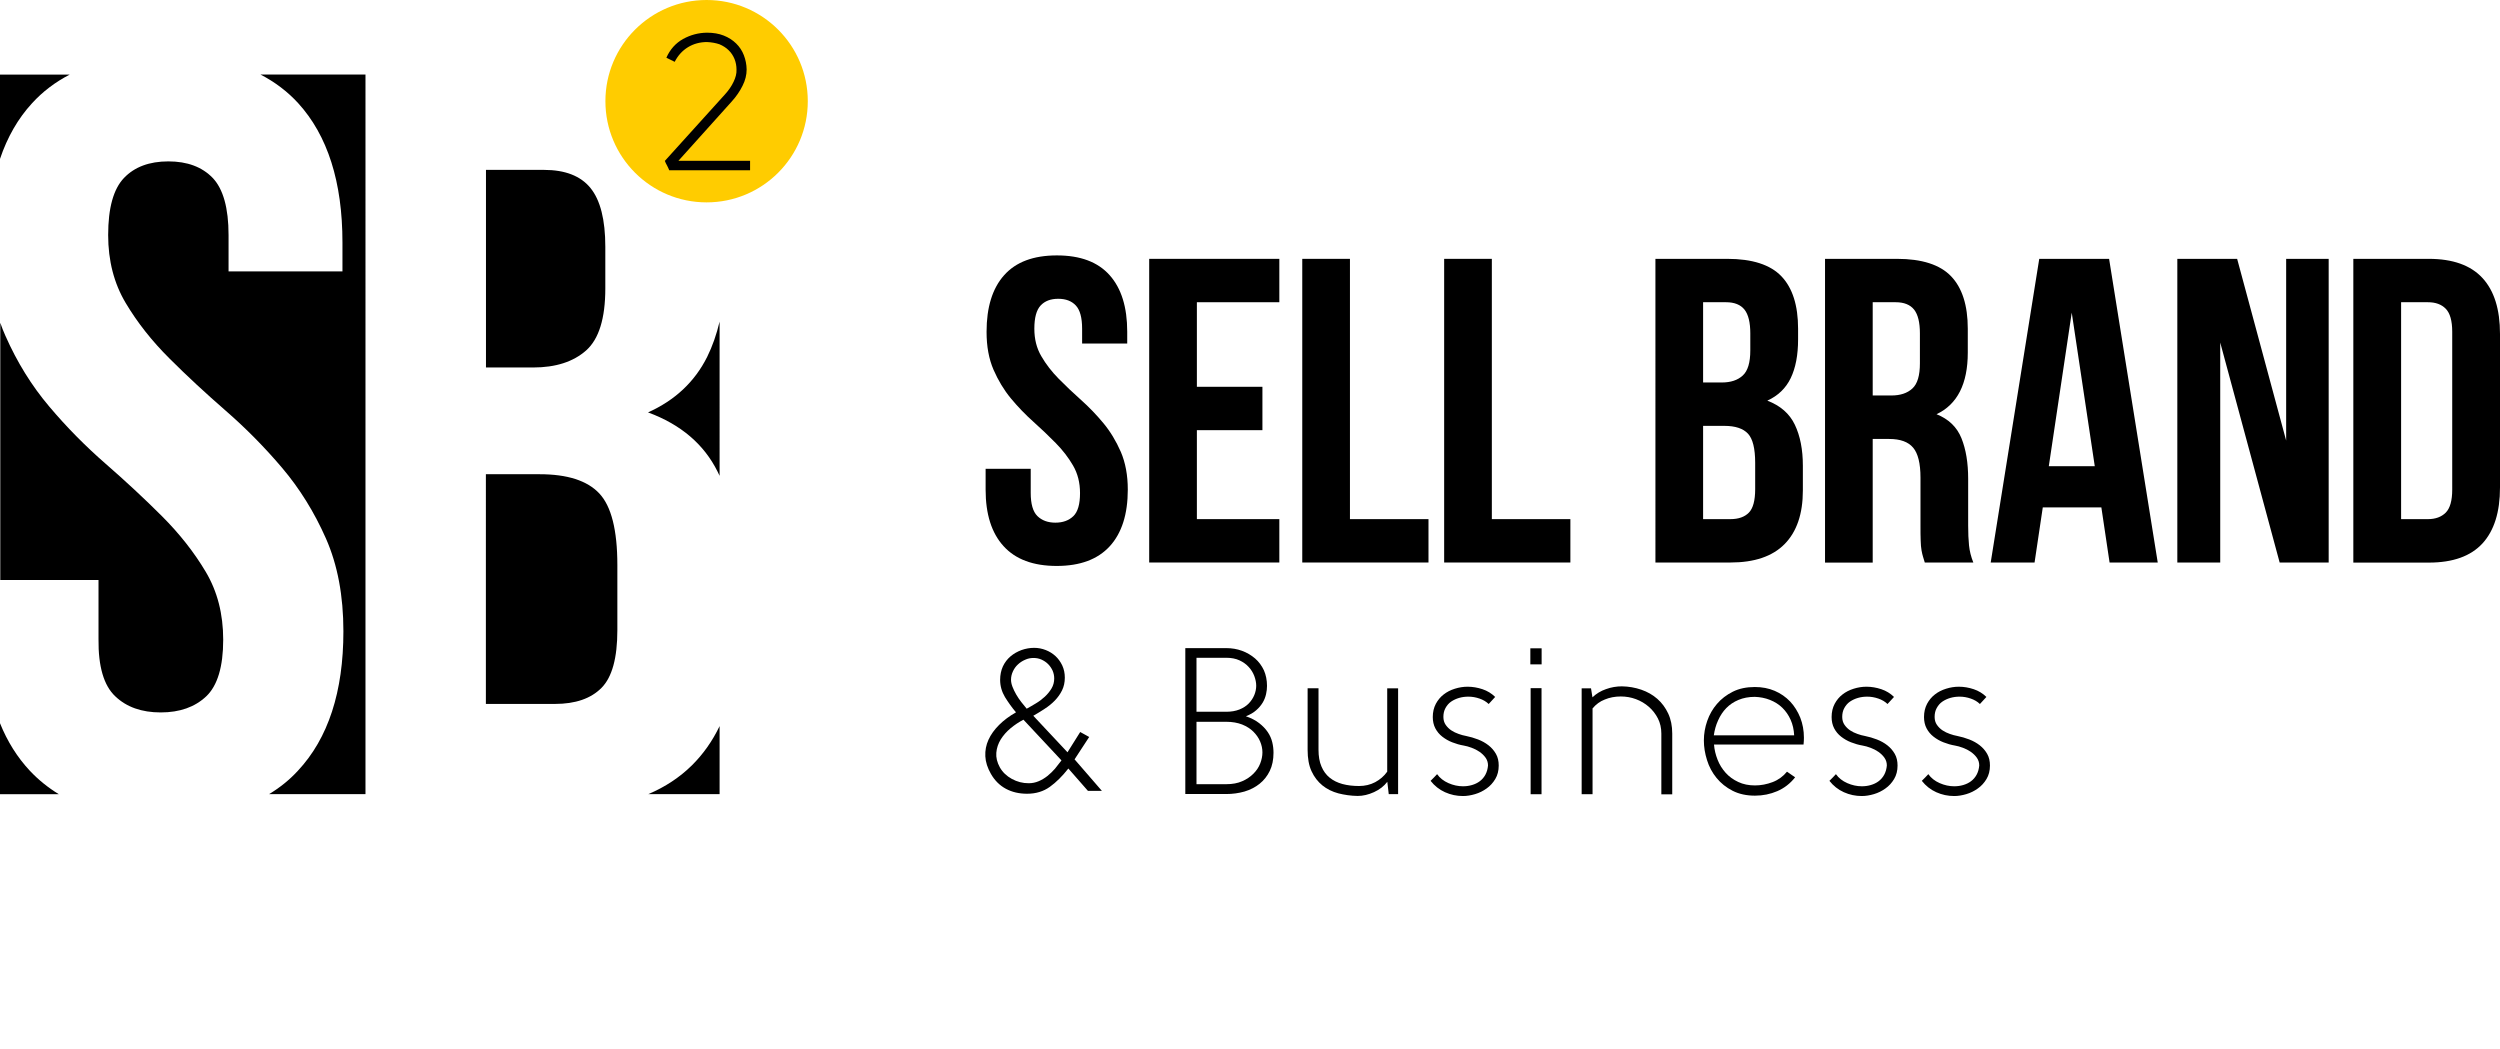
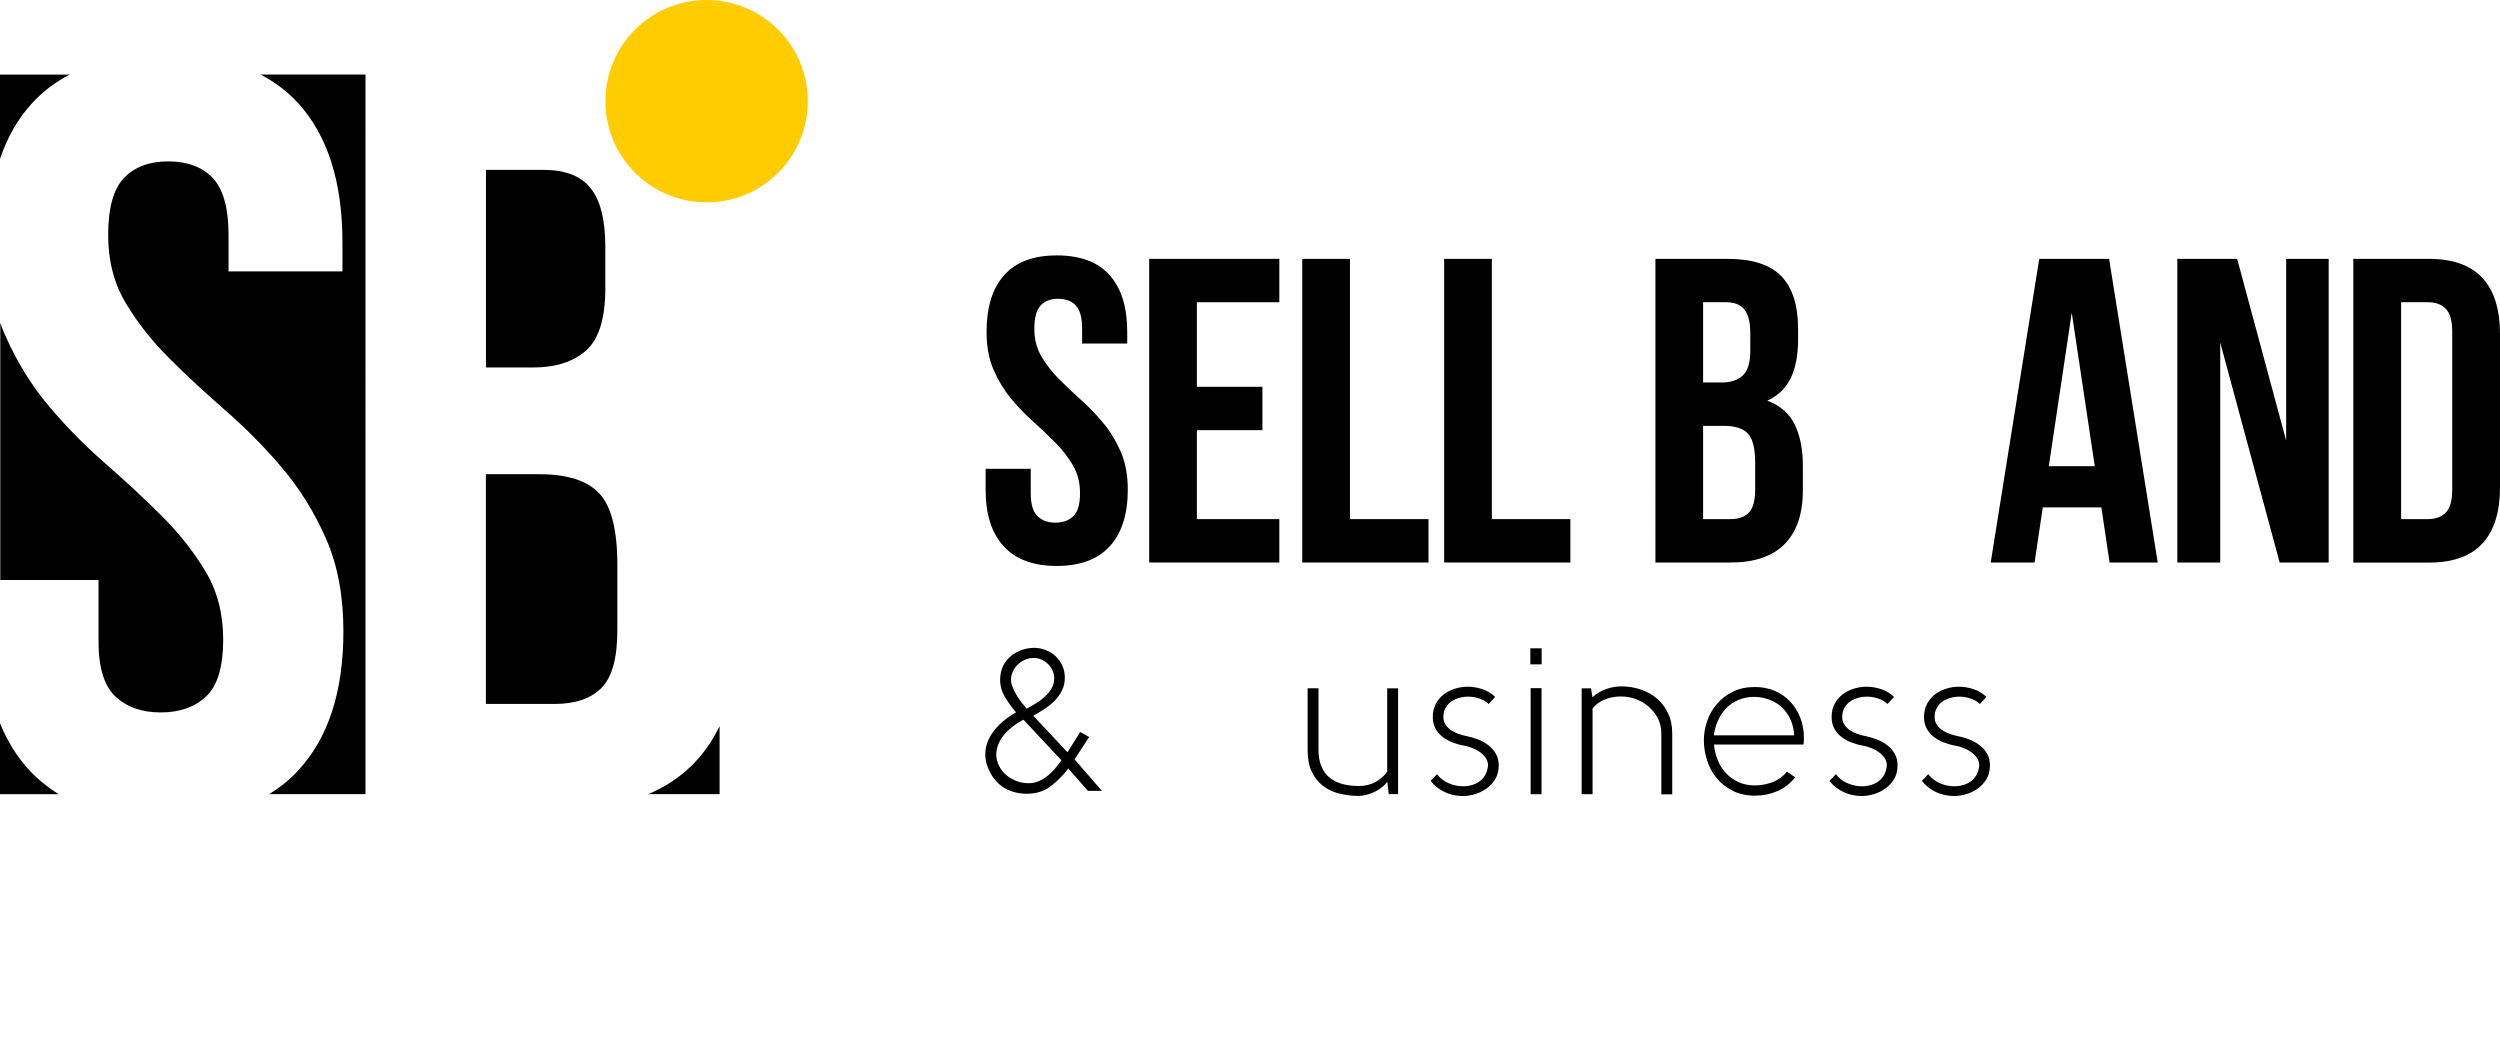
<svg xmlns="http://www.w3.org/2000/svg" id="Слой_1" x="0px" y="0px" viewBox="0 0 2616.4 1098" style="enable-background:new 0 0 2616.4 1098;" xml:space="preserve">
  <style type="text/css"> .st0{display:none;fill:#FFFFFF;} .st1{fill:#FFCC00;} </style>
  <rect x="3032.7" y="1004.2" class="st0" width="54" height="60.8" />
  <g>
    <g>
      <path d="M281.6,831.1h100.9V78H272.6c15.1,7.8,28.3,17.8,39.4,29.9c30.9,33.9,46.4,82.5,46.4,145.9V284H239.2v-38 c0-28.3-5.6-48.2-16.6-59.8c-11.1-11.5-26.6-17.3-46.4-17.3c-19.9,0-35.4,5.8-46.4,17.3c-11.1,11.6-16.6,31.5-16.6,59.8 c0,26.8,6.1,50.5,18.3,71c12.2,20.5,27.5,39.9,45.8,58.1c18.3,18.3,38,36.5,59,54.8c21,18.3,40.7,38.2,59,59.8 c18.3,21.6,33.6,46.2,45.8,73.8c12.2,27.6,18.3,60,18.3,97.2c0,63.3-15.9,112-47.6,145.9C303.1,816.1,292.9,824.3,281.6,831.1z" />
      <path d="M120.6,728.7c11.8,11.3,27.7,16.9,47.6,16.9c19.9,0,35.7-5.6,47.6-16.8c11.8-11.2,17.8-31,17.8-59.3 c0-26.9-6.1-50.6-18.3-71.1c-12.2-20.5-27.5-39.9-45.8-58.2c-18.3-18.3-38-36.6-59-54.9c-21-18.3-40.7-38.2-59-59.9 c-18.3-21.6-33.6-46.3-45.8-73.9c-2-4.4-3.8-9-5.4-13.7V607h102.8v62C102.8,697.6,108.7,717.5,120.6,728.7z" />
      <path d="M508.6,736.7h72.2c21.4,0,37.6-5.6,48.7-16.8c11.1-11.2,16.6-31.3,16.6-60.4v-68.2c0-36.5-6.3-61.5-18.9-74.9 c-12.6-13.4-33.4-20.1-62.5-20.1h-56.2V736.7z" />
      <path d="M633.5,301.9v-43.6c0-28.3-5.2-48.8-15.5-61.5c-10.3-12.7-26.6-19-48.7-19h-60.7v206.8h49.3c23.7,0,42.2-6,55.6-17.9 C626.8,354.8,633.5,333.2,633.5,301.9z" />
      <path d="M31.2,806.6c-13.1-14-23.5-30.6-31.2-49.7v74.3h61.6C50.3,824.3,40.1,816.1,31.2,806.6z" />
      <path d="M724.1,801c-12.7,12.5-27.9,22.6-45.6,30.1h74.6v-71.2C745.6,775.6,735.9,789.3,724.1,801z" />
      <path d="M33.5,108.1c11.1-12.2,24.3-22.2,39.4-30H0v88.2C7.7,143.5,18.8,124.1,33.5,108.1z" />
      <path d="M715.5,110.8c18.1,18.4,30.7,42.6,37.6,72.6V78h-92.9C682.8,85.5,701.3,96.4,715.5,110.8z" />
-       <path d="M678.2,431.6c34.4,12.7,58.6,33.4,72.8,62c0.7,1.5,1.4,2.9,2.1,4.4V336.6c-3.2,13.5-7.5,25.8-13,36.9 C727.1,399.5,706.5,418.9,678.2,431.6z" />
    </g>
    <circle class="st1" cx="739.5" cy="105.9" r="105.9" />
    <g>
-       <path d="M739.8,44h0.2c-7.4,0-14.1,1.8-20,5.4c-5.9,3.6-10.5,8.7-13.9,15.3l-8.7-4.3c3.9-8.8,9.8-15.3,17.5-19.6 c7.8-4.3,16.1-6.5,25-6.6c6.6,0,12.5,1,17.5,3c5.1,2,9.4,4.8,13,8.3c3.6,3.5,6.3,7.6,8.1,12.3s2.8,9.6,2.9,14.9 c0,5.7-1.4,11.4-4.3,17.1c-2.8,5.7-6.6,11.2-11.2,16.3L710,168.3h75v9.9h-84.6c-0.7-1.8-1.5-3.4-2.3-5c-0.9-1.6-1.7-3.1-2.3-4.8 l63.1-69.8c3.7-4.1,6.6-8.3,8.8-12.9c2.2-4.5,3.3-8.8,3.1-12.9c0-3.9-0.7-7.6-2.1-11.1c-1.4-3.4-3.4-6.5-6.1-9.1 c-2.6-2.6-5.9-4.7-9.7-6.3C749,45,744.6,44.2,739.8,44z" />
-     </g>
+       </g>
    <g>
      <path d="M1032.5,347.3c0-25.8,6.1-45.5,18.4-59.3c12.3-13.8,30.6-20.7,55.2-20.7s42.9,6.9,55.2,20.7 c12.3,13.8,18.4,33.5,18.4,59.2v12.3h-47.2V344c0-11.5-2.2-19.6-6.6-24.3c-4.4-4.7-10.5-7-18.4-7c-7.9,0-14,2.3-18.4,7 c-4.4,4.7-6.6,12.8-6.6,24.3c0,10.9,2.4,20.5,7.3,28.8c4.8,8.3,10.9,16.2,18.2,23.6c7.3,7.4,15.1,14.8,23.4,22.2 c8.3,7.4,16.1,15.5,23.4,24.3c7.3,8.8,13.3,18.8,18.2,30c4.8,11.2,7.3,24.4,7.3,39.5c0,25.7-6.3,45.5-18.8,59.2 c-12.6,13.8-31.1,20.7-55.6,20.7c-24.5,0-43.1-6.9-55.6-20.7c-12.6-13.8-18.8-33.5-18.8-59.2v-21.8h47.2v25.2 c0,11.6,2.3,19.7,7,24.3c4.7,4.6,11,6.9,18.8,6.9c7.9,0,14.1-2.3,18.8-6.8c4.7-4.5,7-12.6,7-24.1c0-10.9-2.4-20.5-7.3-28.9 c-4.8-8.3-10.9-16.2-18.2-23.6s-15.1-14.9-23.4-22.3c-8.3-7.4-16.1-15.5-23.4-24.3c-7.3-8.8-13.3-18.8-18.2-30 C1034.9,375.7,1032.5,362.5,1032.5,347.3z" />
      <path d="M1252.6,404.8h68.6v45.4h-68.6v93.1h86.3v45.4h-136.2V270.9h136.2v45.4h-86.3V404.8z" />
      <path d="M1362.9,270.9h49.9v272.4h82.2v45.4h-132.1V270.9z" />
      <path d="M1511.4,270.9h49.9v272.4h82.2v45.4h-132.1V270.9z" />
      <path d="M1807.8,270.9c26,0,44.9,6.1,56.5,18.2c11.6,12.1,17.5,30.4,17.5,54.9v11.3c0,16.3-2.6,29.8-7.7,40.4 c-5.1,10.6-13.3,18.5-24.5,23.6c13.6,5.2,23.2,13.5,28.8,25.2c5.6,11.7,8.4,26,8.4,42.9v25.9c0,24.5-6.4,43.2-19.1,56.1 c-12.7,12.9-31.6,19.3-56.7,19.3h-78.5V270.9H1807.8z M1782.4,316.3v84h19.5c9.4,0,16.7-2.4,22-7.3c5.3-4.8,7.9-13.6,7.9-26.3V349 c0-11.5-2-19.8-6.1-25c-4.1-5.1-10.5-7.7-19.3-7.7H1782.4z M1782.4,445.7v97.6h28.6c8.5,0,14.9-2.3,19.3-6.8 c4.4-4.5,6.6-12.7,6.6-24.5v-27.7c0-14.8-2.5-25-7.5-30.4c-5-5.4-13.2-8.2-24.7-8.2H1782.4z" />
-       <path d="M2014.4,588.7c-0.6-2.1-1.2-4.1-1.8-5.9c-0.6-1.8-1.1-4.1-1.6-6.8c-0.5-2.7-0.8-6.2-0.9-10.4c-0.2-4.2-0.2-9.5-0.2-15.9 v-49.9c0-14.8-2.6-25.3-7.7-31.3c-5.1-6.1-13.5-9.1-25-9.1h-17.3v129.4H1910V270.9h75.4c26,0,44.9,6.1,56.5,18.2 c11.6,12.1,17.5,30.4,17.5,54.9v25c0,32.7-10.9,54.2-32.7,64.5c12.7,5.1,21.4,13.5,26.1,25.2c4.7,11.7,7,25.8,7,42.4v49 c0,7.9,0.3,14.8,0.9,20.7c0.6,5.9,2.1,11.9,4.5,17.9H2014.4z M1959.9,316.3v97.6h19.5c9.4,0,16.7-2.4,22-7.3 c5.3-4.8,7.9-13.6,7.9-26.3V349c0-11.5-2-19.8-6.1-25c-4.1-5.1-10.5-7.7-19.3-7.7H1959.9z" />
      <path d="M2258.2,588.7h-50.4l-8.6-57.7h-61.3l-8.6,57.7h-45.9l50.8-317.8h73.1L2258.2,588.7z M2144.2,487.9h48.1l-24.1-160.7 L2144.2,487.9z" />
      <path d="M2323.6,358.5v230.2h-44.9V270.9h62.6l51.3,190.2V270.9h44.5v317.8h-51.3L2323.6,358.5z" />
      <path d="M2462.9,270.9h79c25.1,0,43.8,6.7,56.1,20c12.3,13.3,18.4,32.8,18.4,58.6v160.7c0,25.7-6.1,45.2-18.4,58.6 c-12.3,13.3-30.9,20-56.1,20h-79V270.9z M2512.9,316.3v227h28.1c7.9,0,14.1-2.3,18.6-6.8s6.8-12.6,6.8-24.1V347.2 c0-11.5-2.3-19.5-6.8-24.1s-10.7-6.8-18.6-6.8H2512.9z" />
    </g>
    <g>
      <g>
        <path d="M1081.4,749.1l35.8,38.2l13.3-21.2c2.2,1.2,3.8,2.1,4.9,2.7s2.6,1.5,4.5,2.5l-15.3,23.4l28.6,33h-14.6l-20.5-23.4 c-6.3,8-12.7,14.4-19.4,19.2c-6.7,4.8-14.6,7.2-23.8,7.2c-8.3,0-15.7-1.7-22.2-5.2c-6.5-3.5-11.7-8.7-15.6-15.5 c-3.6-6.3-5.6-12.4-5.9-18.5c-0.3-6,0.8-11.8,3.3-17.3c2.5-5.5,6.2-10.6,11.1-15.5c4.9-4.9,10.8-9.3,17.7-13.2 c-4.2-4.9-8-10.3-11.5-15.9c-3.4-5.7-5.1-11.7-5.1-18.1c0-5.2,1-9.9,2.9-14.1c2-4.2,4.6-7.6,8-10.5c3.3-2.8,7.2-5,11.5-6.6 c4.3-1.5,8.7-2.3,13.2-2.3c4.2,0,8.3,0.8,12.1,2.3c3.9,1.5,7.2,3.6,10.2,6.3c2.9,2.7,5.3,6,7.1,9.8c1.8,3.9,2.7,8.1,2.7,12.8 c0,5-1,9.4-2.9,13.3s-4.5,7.5-7.6,10.7c-3.1,3.2-6.7,6.1-10.6,8.6C1089.2,744.5,1085.3,746.9,1081.4,749.1z M1110.9,795.8 l-39.8-42.6c-4.8,2.5-9.3,5.5-13.5,9c-4.2,3.5-7.6,7.4-10.3,11.7c-2.6,4.3-4.2,8.9-4.6,13.9c-0.4,5,0.8,10,3.7,15.3 c2.9,5.1,7.1,9.1,12.6,12.1c5.5,3,11.3,4.5,17.6,4.5c3.6,0,7.1-0.7,10.4-2.1c3.3-1.4,6.3-3.2,9.2-5.5c2.8-2.3,5.5-4.8,7.9-7.6 C1106.4,801.6,1108.7,798.7,1110.9,795.8z M1081.6,688.6c-3.1,0-6,0.6-8.8,1.9c-2.8,1.2-5.4,2.9-7.5,4.9c-2.2,2-3.9,4.4-5.2,7.2 c-1.3,2.8-2,5.7-2,8.7c0,2.3,0.5,4.8,1.5,7.4c1,2.6,2.3,5.3,3.9,8.1c1.6,2.8,3.4,5.4,5.4,8c2,2.5,3.8,4.8,5.6,6.9 c2.9-1.6,6.1-3.4,9.5-5.5c3.4-2,6.6-4.4,9.4-7s5.2-5.5,7.1-8.7c1.9-3.2,2.8-6.7,2.8-10.5c0-2.9-0.6-5.6-1.7-8.2 c-1.2-2.5-2.7-4.8-4.7-6.8s-4.3-3.5-6.9-4.7C1087.3,689.1,1084.5,688.6,1081.6,688.6z" />
-         <path d="M1326,717.8c0,2.8-0.3,5.7-1,8.7s-1.8,6-3.5,8.8c-1.7,2.8-3.9,5.5-6.8,8c-2.8,2.5-6.4,4.6-10.8,6.3 c5.5,1.9,10.2,4.3,13.9,7.2c3.7,2.9,6.7,6,9,9.4c2.3,3.4,3.8,6.9,4.7,10.6c0.9,3.7,1.3,7.4,1.3,11c0,7.3-1.3,13.6-3.9,19 c-2.6,5.4-6.2,9.9-10.7,13.5c-4.5,3.6-9.8,6.3-15.8,8.1c-6,1.7-12.4,2.6-19.1,2.6h-42.8V678.3h43c5.7,0,11.1,0.9,16.3,2.8 c5.2,1.9,9.7,4.6,13.7,8c3.9,3.4,7,7.6,9.3,12.5C1324.9,706.4,1326,711.9,1326,717.8z M1252.2,744.9h31.2c5.2,0,9.8-0.8,13.8-2.4 c3.9-1.6,7.2-3.7,9.7-6.3c2.5-2.6,4.5-5.6,5.8-8.8s2-6.5,2-9.7c0-3.3-0.7-6.7-2-10.2c-1.3-3.4-3.2-6.6-5.8-9.4 c-2.5-2.8-5.8-5.2-9.7-7c-3.9-1.8-8.5-2.7-13.8-2.7h-31.2V744.9z M1283.4,755.4h-31.2v65.3h31.2c6.4,0,11.9-1,16.6-3.1 c4.7-2,8.6-4.7,11.8-7.9c3.2-3.2,5.6-6.8,7.1-10.7s2.3-7.8,2.3-11.6c0-3.8-0.8-7.6-2.4-11.4c-1.6-3.8-4-7.2-7.1-10.3 c-3.1-3.1-7.1-5.6-11.8-7.5C1295.2,756.4,1289.7,755.4,1283.4,755.4z" />
        <path d="M1451.8,807.6v-87.2h11.4v110.7h-9.8l-1.5-12.9c-3.4,4.5-8,8.1-13.9,10.8c-5.9,2.7-11.6,4-17.1,4 c-7.1-0.1-13.9-1.1-20.2-2.7c-6.3-1.7-11.9-4.4-16.7-8.3c-4.8-3.9-8.6-8.8-11.4-14.9c-2.8-6-4.1-13.5-4.1-22.4v-64.4h11.4v64.4 c0,6.8,1,12.7,3.1,17.5c2,4.8,4.9,8.7,8.6,11.7c3.7,3,8.2,5.2,13.3,6.6c5.2,1.4,11,2.1,17.4,2.1c6.1,0,11.8-1.3,16.9-4 C1444.2,815.9,1448.5,812.3,1451.8,807.6z" />
        <path d="M1534.2,770.2c4.4,0.9,8.6,2.1,12.7,3.7c4.1,1.6,7.7,3.6,10.9,6.1c3.2,2.5,5.8,5.5,7.8,9c2,3.5,2.9,7.6,2.9,12.2 c0,5.4-1.2,10.1-3.6,14.1c-2.4,4-5.4,7.3-9.1,9.9c-3.6,2.6-7.6,4.6-12,5.9c-4.4,1.3-8.6,2-12.7,2c-6.6,0-12.8-1.3-18.8-4 c-6-2.7-11-6.7-15.1-11.9c1.2-1.2,2.4-2.4,3.6-3.6c1.2-1.2,2.3-2.4,3.2-3.4c2.9,4.1,6.9,7.2,11.9,9.4c5,2.2,10.1,3.3,15.2,3.3 c3.2,0,6.3-0.4,9.4-1.3c3.1-0.9,5.8-2.2,8.2-4c2.4-1.8,4.4-4.1,5.9-6.9c1.5-2.8,2.4-6,2.7-9.6c0-3.1-0.9-5.8-2.6-8.2 c-1.7-2.4-3.9-4.4-6.3-6.1c-2.5-1.7-5.2-3.1-8.2-4.2c-3-1.1-5.7-1.9-8.2-2.3c-4.2-0.7-8.3-1.9-12.1-3.4 c-3.9-1.5-7.3-3.5-10.4-5.9c-3.1-2.4-5.5-5.3-7.3-8.7c-1.8-3.4-2.7-7.4-2.7-11.9c0-5.2,1.1-9.8,3.2-13.8c2.1-3.9,4.8-7.2,8.2-9.8 c3.3-2.6,7.2-4.6,11.7-6c4.4-1.4,8.9-2.1,13.4-2.1c5.2,0,10.4,0.9,15.5,2.6c5.1,1.7,9.5,4.4,13.3,8.1l-6.8,7.4 c-2.6-2.5-5.8-4.4-9.6-5.7c-3.8-1.3-7.6-2-11.6-2c-3.4,0-6.6,0.4-9.7,1.3c-3.1,0.9-5.9,2.2-8.4,3.9c-2.5,1.7-4.4,4-5.9,6.7 c-1.5,2.7-2.2,5.8-2.2,9.3c0,3.2,0.8,6,2.4,8.3c1.6,2.3,3.6,4.3,5.9,5.8c2.3,1.5,4.9,2.8,7.6,3.7 C1529.3,769.1,1531.8,769.8,1534.2,770.2z" />
        <path d="M1613.4,695.3h-11.8v-16.8h11.8V695.3z M1601.9,831.2v-111h11.4v111H1601.9z" />
        <path d="M1666.7,741.4v89.8h-11.4V720.4h9.8l1.5,9.4c3.9-3.8,8.7-6.7,14.2-8.6c5.5-2,11.1-2.9,16.6-2.9 c7.1,0.1,13.9,1.3,20.3,3.5c6.4,2.2,12,5.4,16.8,9.6c4.8,4.2,8.6,9.4,11.4,15.4c2.8,6,4.2,13,4.2,20.9v63.6h-11.4v-63.6 c0-5.8-1.2-11.1-3.6-15.8c-2.4-4.7-5.6-8.8-9.5-12.2c-3.9-3.4-8.4-6.1-13.5-8c-5.1-1.9-10.4-2.8-15.9-2.8 c-6.1,0-11.7,1.1-16.7,3.2C1674.5,734,1670.2,737.2,1666.7,741.4z" />
        <path d="M1836.7,822c6.3,0,12.4-1.2,18.5-3.5c6-2.3,11-6,15-10.9l8.5,5.9c-5.2,6.6-11.5,11.4-18.7,14.5c-7.2,3.1-15,4.7-23.3,4.7 c-8.9,0-16.7-1.7-23.4-5.1c-6.7-3.4-12.3-7.9-16.8-13.4c-4.5-5.5-7.9-11.8-10-18.7c-2.2-6.9-3.3-13.8-3.3-20.6 c0-7,1.2-13.8,3.5-20.4c2.3-6.6,5.7-12.6,10.2-17.8c4.4-5.2,10-9.5,16.6-12.8c6.6-3.3,14.3-4.9,23-4.9c7.6,0,14.5,1.3,20.8,4 c6.3,2.7,11.6,6.4,16.2,11.2c4.5,4.8,8,10.5,10.6,16.9c2.5,6.5,3.8,13.4,3.8,20.9c0,1.3,0,2.5-0.1,3.5c-0.1,1-0.2,2.3-0.3,3.7 h-93.7c0.4,5.4,1.7,10.7,3.7,15.8c2,5.2,4.9,9.8,8.5,13.8c3.6,4,8,7.2,13.2,9.6C1824.3,820.8,1830.1,822,1836.7,822z M1793.6,769.6h84.1c-0.3-6-1.5-11.4-3.7-16.3c-2.2-4.9-5.1-9.1-8.7-12.6c-3.6-3.5-7.9-6.2-12.9-8.2c-5-2-10.3-3-15.9-3.2 c-6.4,0-12.1,1.1-17.1,3.2c-5,2.1-9.3,5-12.8,8.6c-3.5,3.6-6.3,7.9-8.5,12.8C1795.8,758.9,1794.4,764.1,1793.6,769.6z" />
        <path d="M1951.6,770.2c4.4,0.9,8.6,2.1,12.7,3.7c4.1,1.6,7.7,3.6,10.9,6.1c3.2,2.5,5.8,5.5,7.8,9c2,3.5,2.9,7.6,2.9,12.2 c0,5.4-1.2,10.1-3.6,14.1c-2.4,4-5.4,7.3-9.1,9.9c-3.6,2.6-7.6,4.6-12,5.9c-4.4,1.3-8.6,2-12.7,2c-6.6,0-12.8-1.3-18.8-4 c-6-2.7-11-6.7-15.1-11.9c1.2-1.2,2.4-2.4,3.6-3.6c1.2-1.2,2.3-2.4,3.2-3.4c2.9,4.1,6.9,7.2,11.9,9.4c5,2.2,10.1,3.3,15.2,3.3 c3.2,0,6.3-0.4,9.4-1.3c3.1-0.9,5.8-2.2,8.2-4c2.4-1.8,4.4-4.1,5.9-6.9c1.5-2.8,2.4-6,2.7-9.6c0-3.1-0.9-5.8-2.6-8.2 c-1.7-2.4-3.9-4.4-6.3-6.1c-2.5-1.7-5.2-3.1-8.2-4.2c-3-1.1-5.7-1.9-8.2-2.3c-4.2-0.7-8.3-1.9-12.1-3.4 c-3.9-1.5-7.3-3.5-10.4-5.9c-3.1-2.4-5.5-5.3-7.3-8.7c-1.8-3.4-2.7-7.4-2.7-11.9c0-5.2,1.1-9.8,3.2-13.8c2.1-3.9,4.8-7.2,8.2-9.8 c3.3-2.6,7.2-4.6,11.7-6c4.4-1.4,8.9-2.1,13.4-2.1c5.2,0,10.4,0.9,15.5,2.6c5.1,1.7,9.5,4.4,13.3,8.1l-6.8,7.4 c-2.6-2.5-5.8-4.4-9.6-5.7c-3.8-1.3-7.6-2-11.6-2c-3.4,0-6.6,0.4-9.7,1.3c-3.1,0.9-5.9,2.2-8.4,3.9c-2.5,1.7-4.4,4-5.9,6.7 c-1.5,2.7-2.2,5.8-2.2,9.3c0,3.2,0.8,6,2.4,8.3c1.6,2.3,3.6,4.3,5.9,5.8c2.3,1.5,4.9,2.8,7.6,3.7 C1946.7,769.1,1949.2,769.8,1951.6,770.2z" />
        <path d="M2048.3,770.2c4.4,0.9,8.6,2.1,12.7,3.7c4.1,1.6,7.7,3.6,10.9,6.1c3.2,2.5,5.8,5.5,7.8,9c2,3.5,2.9,7.6,2.9,12.2 c0,5.4-1.2,10.1-3.6,14.1c-2.4,4-5.4,7.3-9.1,9.9c-3.6,2.6-7.6,4.6-12,5.9c-4.4,1.3-8.6,2-12.7,2c-6.6,0-12.8-1.3-18.8-4 c-6-2.7-11-6.7-15.1-11.9c1.2-1.2,2.4-2.4,3.6-3.6c1.2-1.2,2.3-2.4,3.2-3.4c2.9,4.1,6.9,7.2,11.9,9.4c5,2.2,10.1,3.3,15.2,3.3 c3.2,0,6.3-0.4,9.4-1.3c3.1-0.9,5.8-2.2,8.2-4c2.4-1.8,4.4-4.1,5.9-6.9c1.5-2.8,2.4-6,2.7-9.6c0-3.1-0.9-5.8-2.6-8.2 c-1.7-2.4-3.9-4.4-6.3-6.1c-2.5-1.7-5.2-3.1-8.2-4.2c-3-1.1-5.7-1.9-8.2-2.3c-4.2-0.7-8.3-1.9-12.1-3.4 c-3.9-1.5-7.3-3.5-10.4-5.9c-3.1-2.4-5.5-5.3-7.3-8.7c-1.8-3.4-2.7-7.4-2.7-11.9c0-5.2,1.1-9.8,3.2-13.8c2.1-3.9,4.8-7.2,8.2-9.8 c3.3-2.6,7.2-4.6,11.7-6c4.4-1.4,8.9-2.1,13.4-2.1c5.2,0,10.4,0.9,15.5,2.6c5.1,1.7,9.5,4.4,13.3,8.1l-6.8,7.4 c-2.6-2.5-5.8-4.4-9.6-5.7c-3.8-1.3-7.6-2-11.6-2c-3.4,0-6.6,0.4-9.7,1.3c-3.1,0.9-5.9,2.2-8.4,3.9c-2.5,1.7-4.4,4-5.9,6.7 c-1.5,2.7-2.2,5.8-2.2,9.3c0,3.2,0.8,6,2.4,8.3c1.6,2.3,3.6,4.3,5.9,5.8c2.3,1.5,4.9,2.8,7.6,3.7 C2043.4,769.1,2046,769.8,2048.3,770.2z" />
      </g>
    </g>
  </g>
</svg>